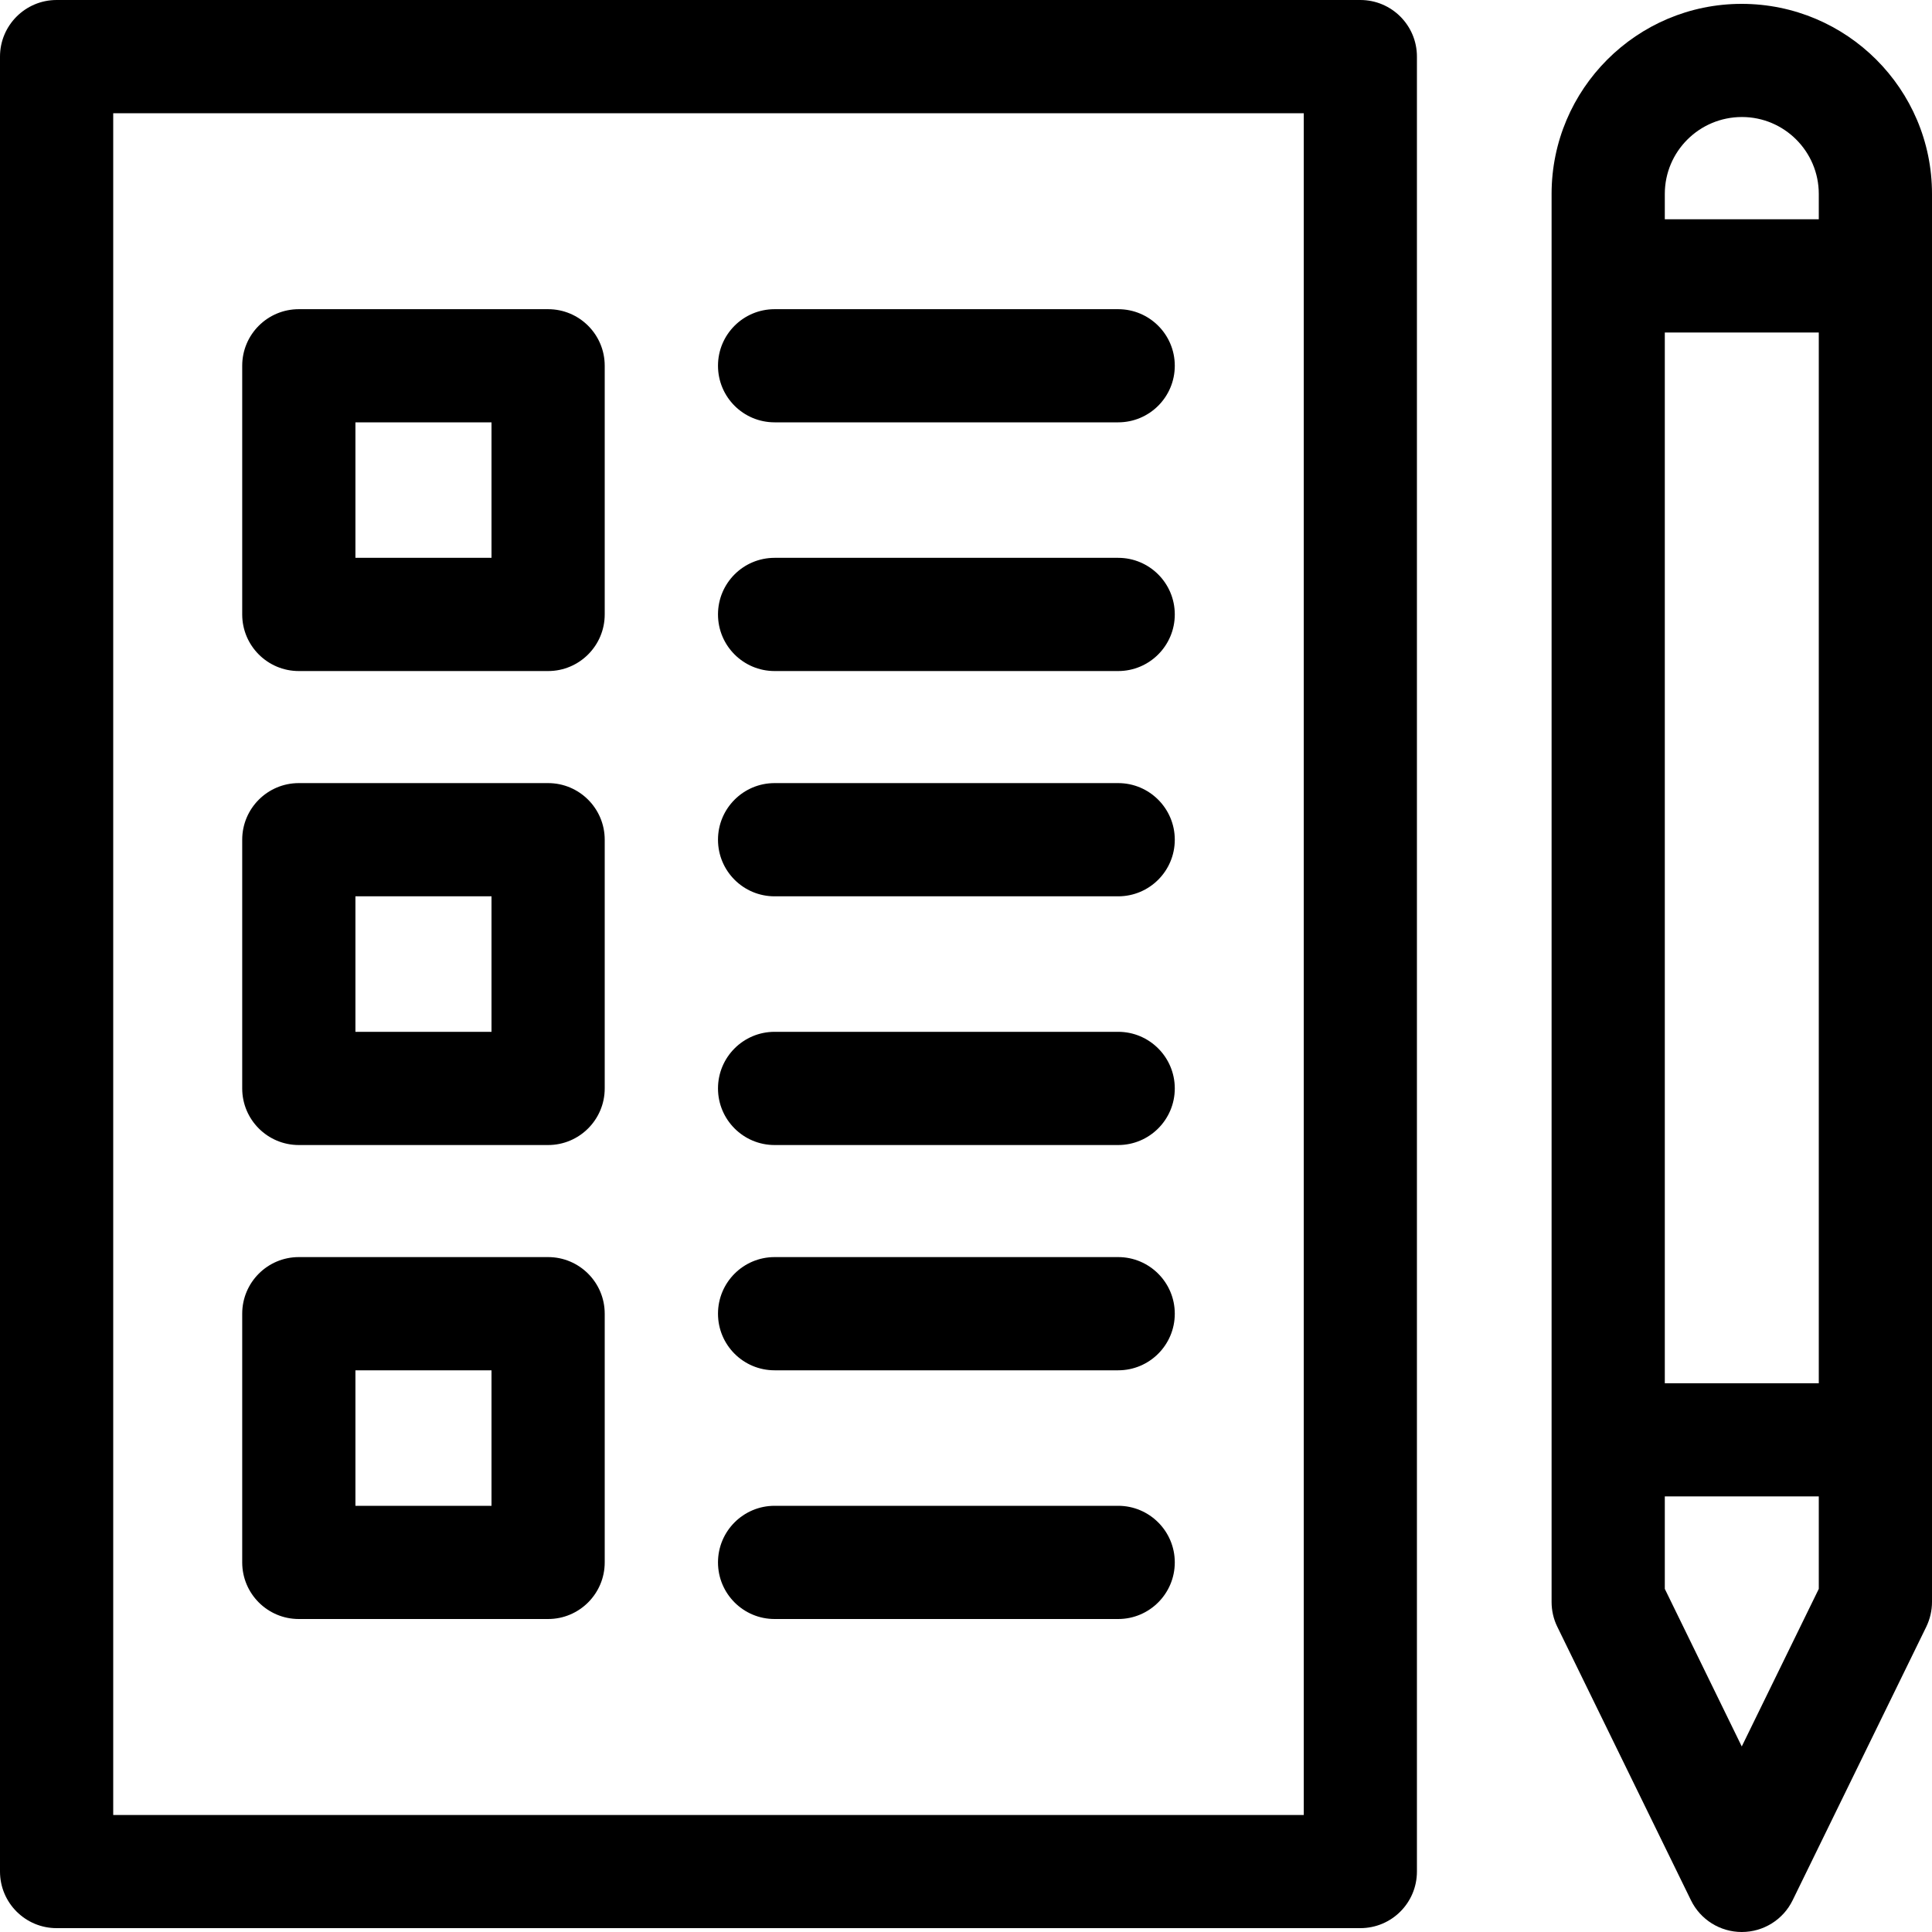
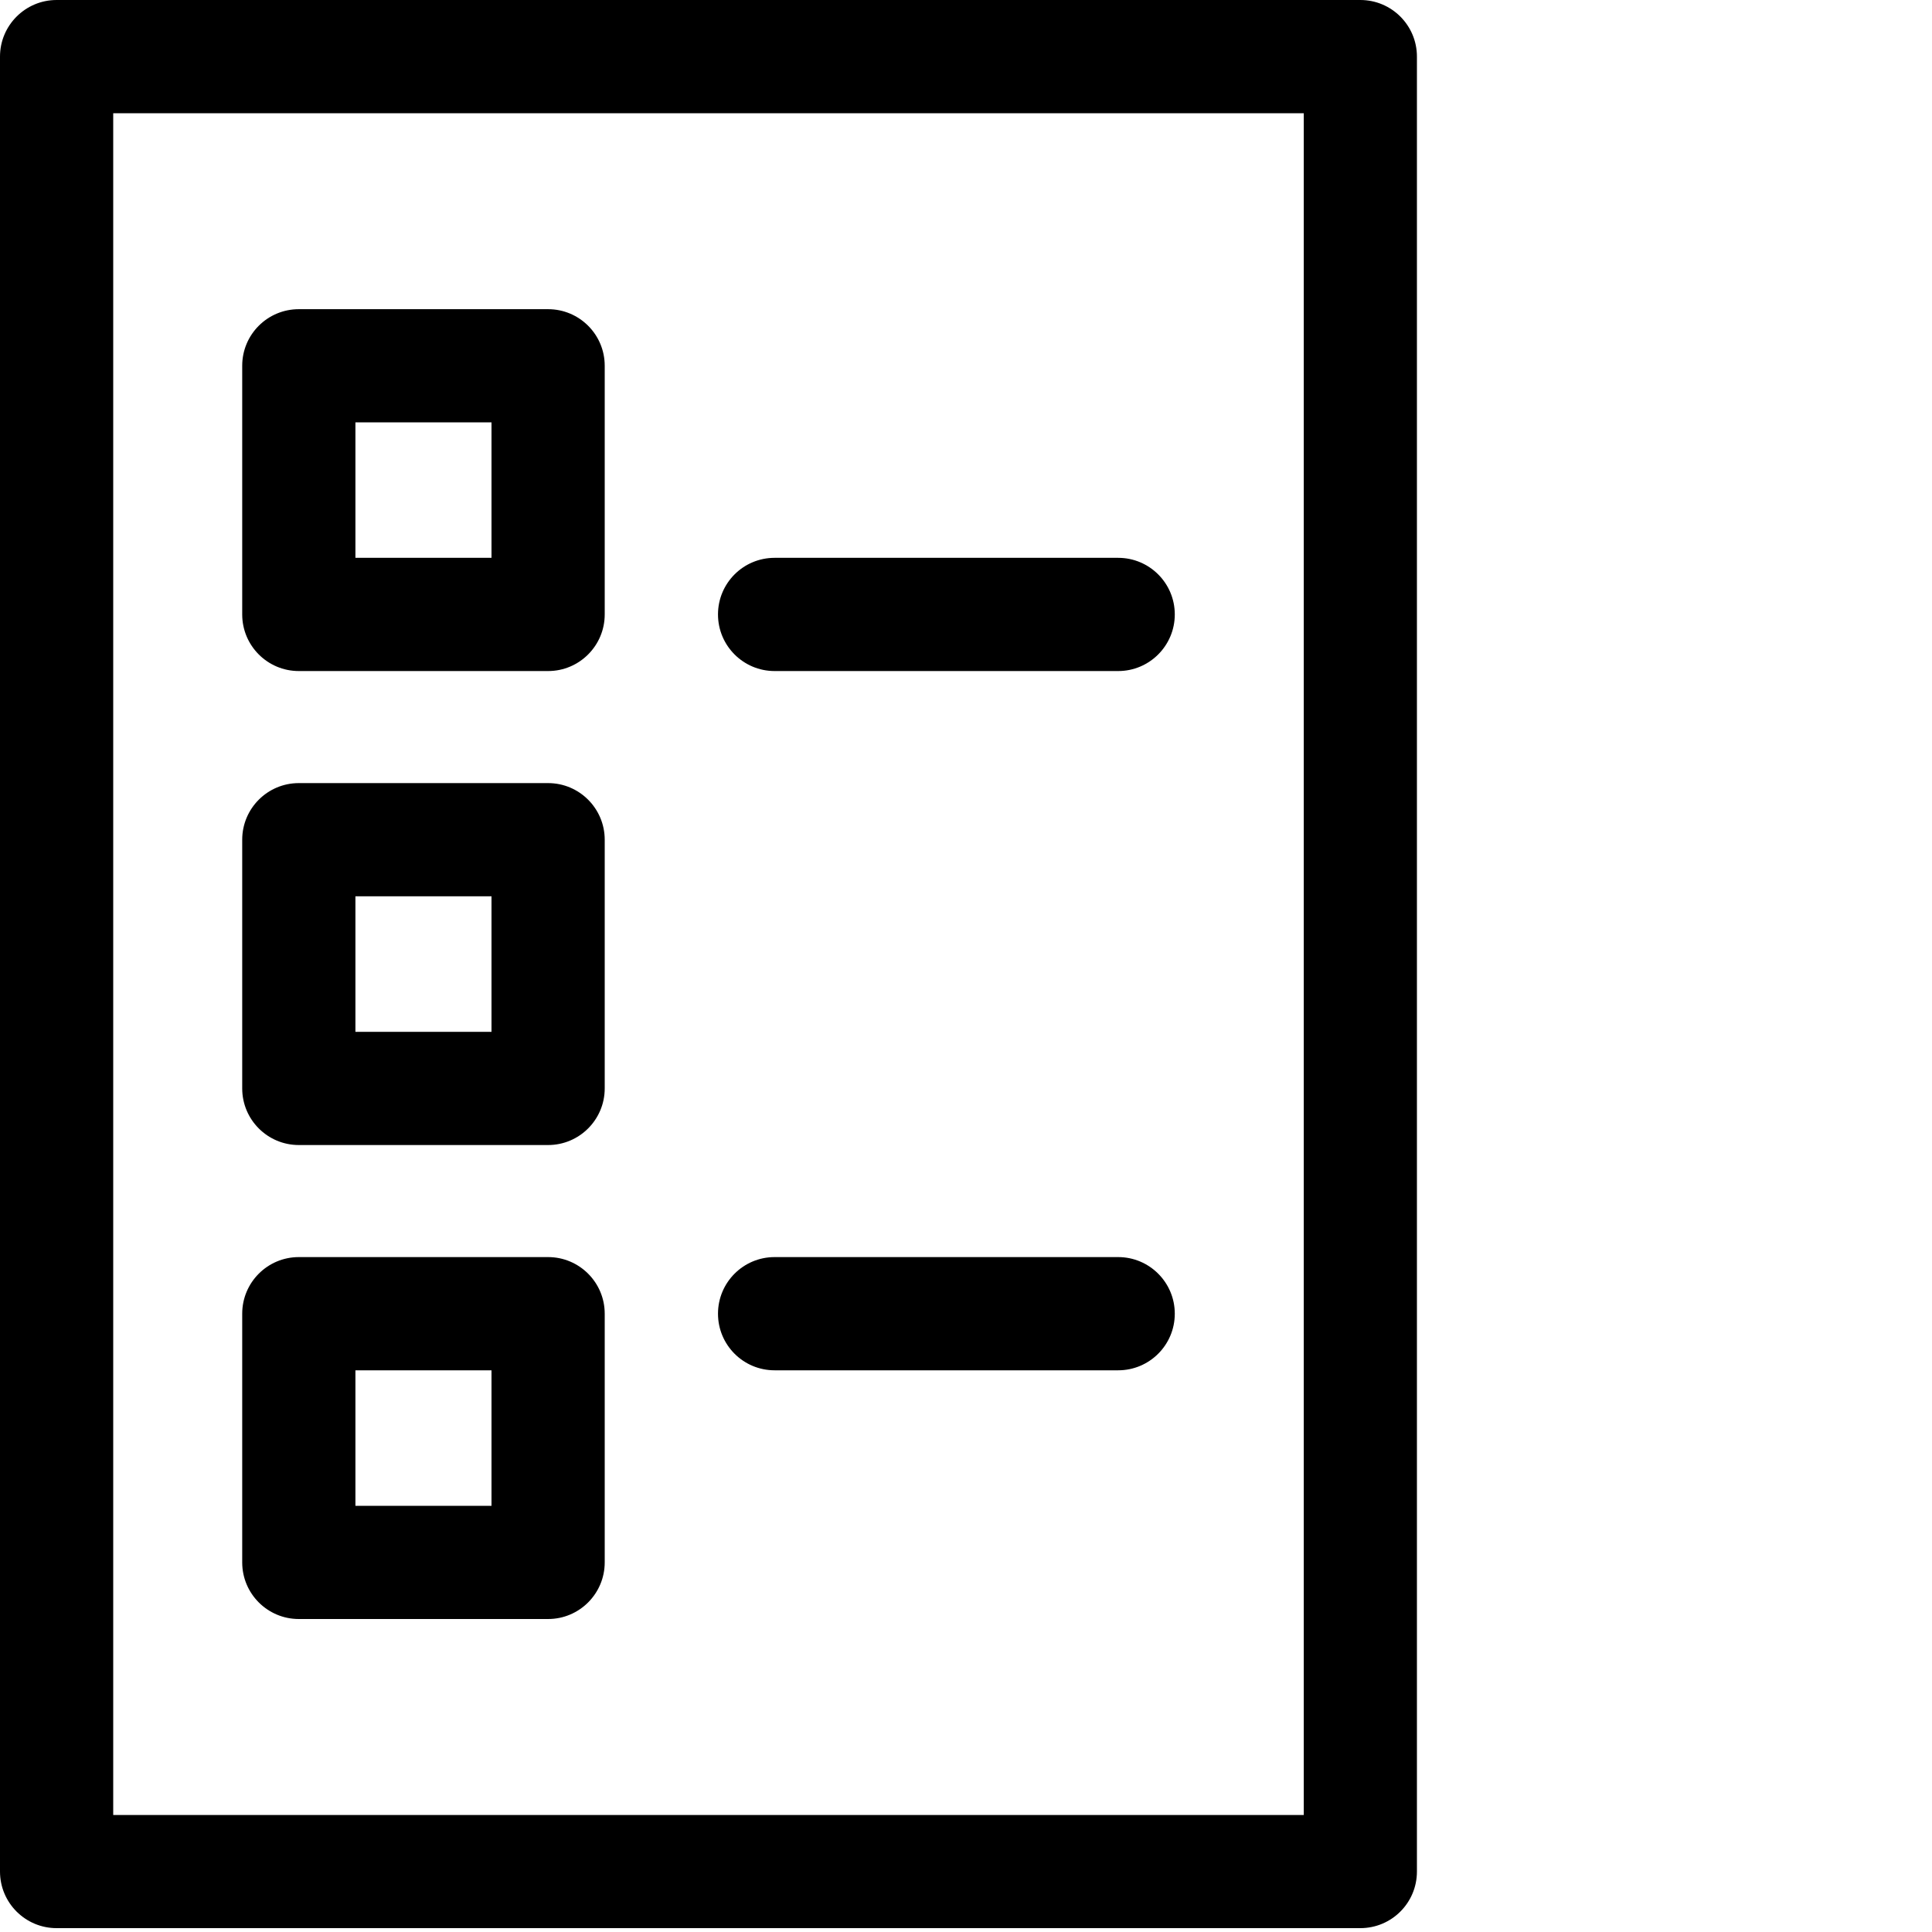
<svg xmlns="http://www.w3.org/2000/svg" width="30" height="30" viewBox="0 0 30 30" fill="none">
  <path d="M21.123 0H0.879C0.394 0 0 0.394 0 0.879V29.061C0 29.547 0.394 29.94 0.879 29.94H21.123C21.609 29.94 22.002 29.547 22.002 29.061V0.879C22.002 0.394 21.609 0 21.123 0ZM20.245 28.183H1.758V1.758H20.245V28.183Z" fill="black" />
  <path d="M4.64 10.42H8.511C8.996 10.42 9.39 10.026 9.39 9.541V5.679C9.39 5.194 8.996 4.801 8.511 4.801H4.64C4.154 4.801 3.761 5.194 3.761 5.679V9.541C3.761 10.026 4.154 10.42 4.64 10.42ZM5.519 6.558H7.632V8.662H5.519V6.558Z" fill="black" />
  <path d="M4.64 17.78H8.511C8.996 17.78 9.39 17.386 9.39 16.901V13.039C9.39 12.554 8.996 12.16 8.511 12.16H4.64C4.154 12.16 3.761 12.554 3.761 13.039V16.901C3.761 17.386 4.154 17.78 4.64 17.78ZM5.519 13.918H7.632V16.022H5.519V13.918Z" fill="black" />
  <path d="M4.64 25.14H8.511C8.996 25.14 9.39 24.746 9.39 24.261V20.399C9.39 19.914 8.996 19.52 8.511 19.52H4.64C4.154 19.52 3.761 19.914 3.761 20.399V24.261C3.761 24.746 4.154 25.14 4.64 25.14ZM5.519 21.278H7.632V23.382H5.519V21.278Z" fill="black" />
-   <path d="M12.028 6.558H17.363C17.848 6.558 18.242 6.165 18.242 5.679C18.242 5.194 17.848 4.801 17.363 4.801H12.028C11.542 4.801 11.149 5.194 11.149 5.679C11.149 6.165 11.542 6.558 12.028 6.558Z" fill="black" />
  <path d="M12.028 10.42H17.363C17.848 10.42 18.242 10.026 18.242 9.541C18.242 9.055 17.848 8.662 17.363 8.662H12.028C11.542 8.662 11.149 9.055 11.149 9.541C11.149 10.026 11.542 10.42 12.028 10.42Z" fill="black" />
-   <path d="M12.028 13.918H17.363C17.848 13.918 18.242 13.525 18.242 13.039C18.242 12.554 17.848 12.16 17.363 12.16H12.028C11.542 12.16 11.149 12.554 11.149 13.039C11.149 13.525 11.542 13.918 12.028 13.918Z" fill="black" />
-   <path d="M12.028 17.78H17.363C17.848 17.78 18.242 17.386 18.242 16.901C18.242 16.416 17.848 16.022 17.363 16.022H12.028C11.542 16.022 11.149 16.416 11.149 16.901C11.149 17.386 11.542 17.78 12.028 17.78Z" fill="black" />
  <path d="M12.028 21.278H17.363C17.848 21.278 18.242 20.885 18.242 20.399C18.242 19.914 17.848 19.52 17.363 19.52H12.028C11.542 19.52 11.149 19.914 11.149 20.399C11.149 20.885 11.542 21.278 12.028 21.278Z" fill="black" />
-   <path d="M12.028 25.14H17.363C17.848 25.14 18.242 24.746 18.242 24.261C18.242 23.776 17.848 23.382 17.363 23.382H12.028C11.542 23.382 11.149 23.776 11.149 24.261C11.149 24.746 11.542 25.14 12.028 25.14Z" fill="black" />
-   <path d="M27.044 0.06C25.417 0.06 24.093 1.383 24.093 3.011V24.875C24.093 25.009 24.123 25.141 24.182 25.261L26.257 29.507C26.404 29.809 26.711 30 27.046 30C27.382 30 27.689 29.809 27.836 29.507L29.911 25.261C29.969 25.141 30 25.009 30 24.875V3.01C30 1.383 28.676 0.06 27.044 0.06V0.06ZM25.851 5.163H28.242V21.479H25.851V5.163ZM27.049 1.817C27.707 1.817 28.242 2.353 28.242 3.011V3.405H25.851V3.011C25.851 2.353 26.386 1.817 27.049 1.817V1.817ZM28.242 24.672L27.046 27.119L25.851 24.672V23.236H28.242V24.672Z" fill="black" />
</svg>